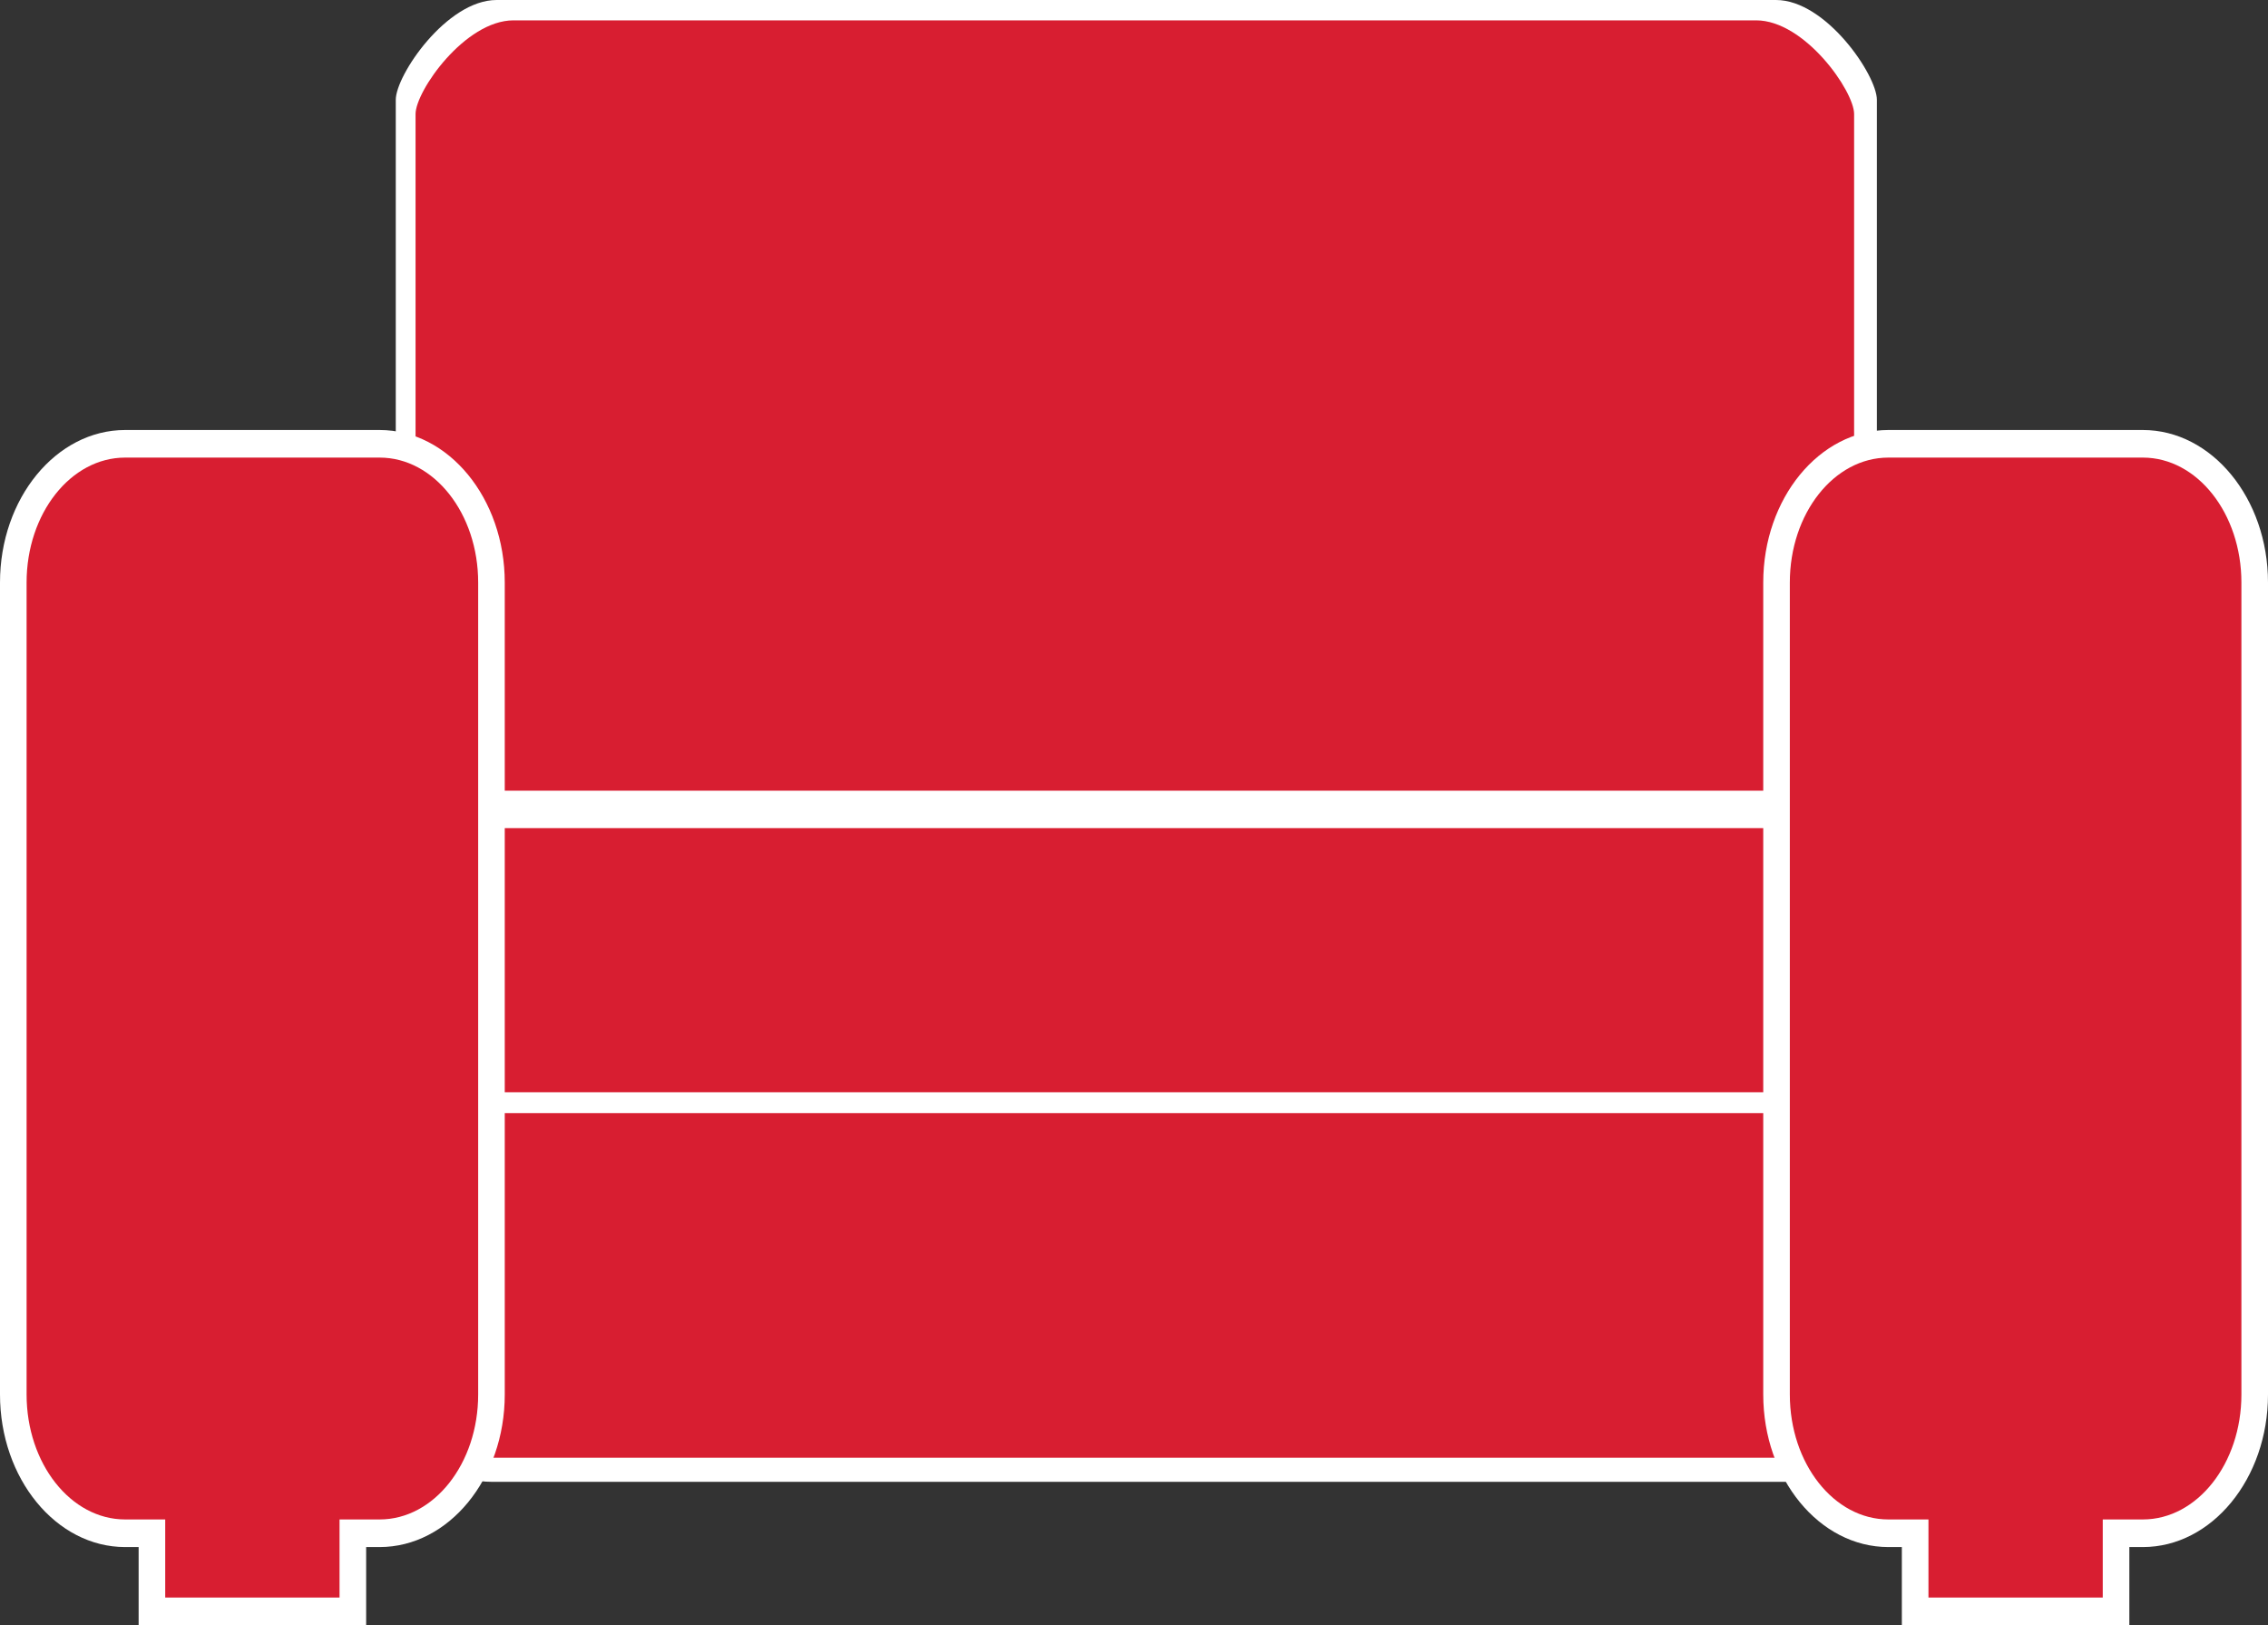
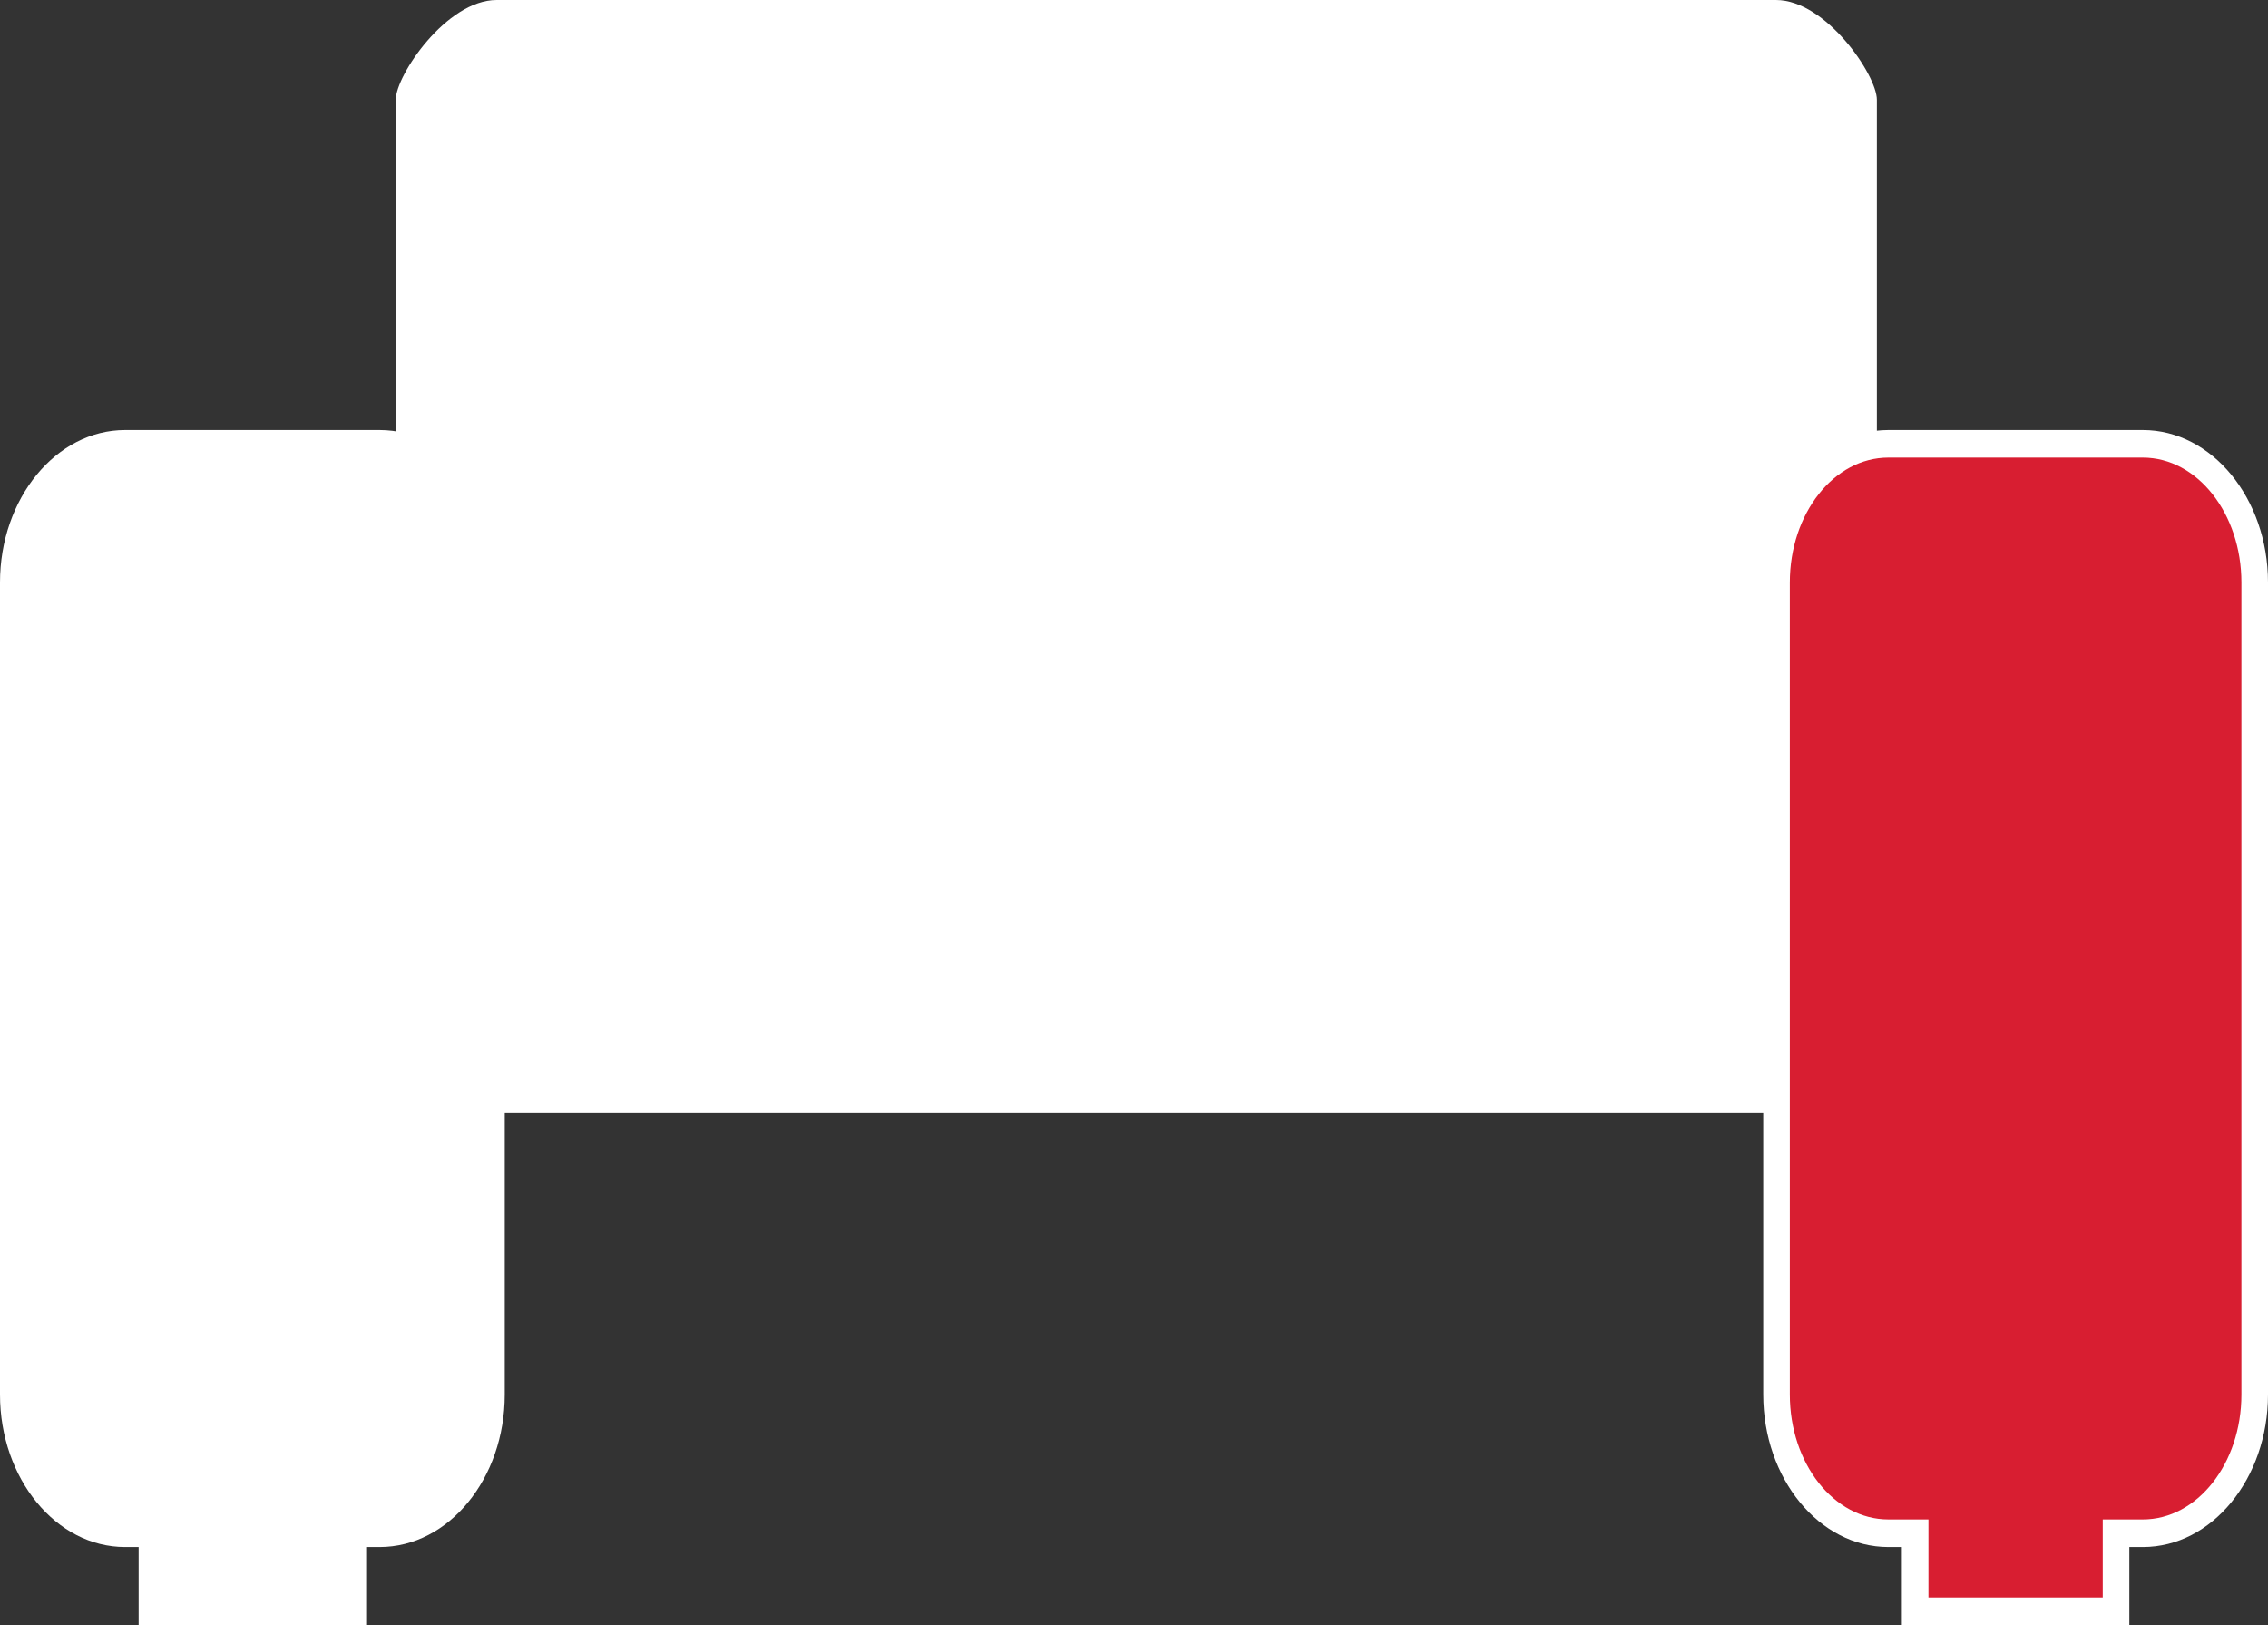
<svg xmlns="http://www.w3.org/2000/svg" version="1.1" baseProfile="basic" id="Ebene_1" x="0px" y="0px" viewBox="0 0 80.016 57.328" xml:space="preserve">
  <rect x="0" y="0" width="80.016" height="57.328" fill="#333333" stroke="none" />
  <style type="text/css">
	.st0{fill:#d81e31;}
	.st1{fill:#A5A6A6;}
	.st2{fill:#DBDCDC;}
	.st3{fill:#FFFFFF;}
	.st4{fill:#d81e31;}
</style>
  <g>
    <path class="st3" d="M62.659,0h-3.275H20.796h-3.275c-1.764,0-3.558,2.654-3.558,3.519V27.76c0,0.863,0.705,1.172,1.575,1.172   h5.258h38.588h5.258c0.87,0,1.575-0.309,1.575-1.172V3.519C66.217,2.654,64.423,0,62.659,0z" />
    <g>
-       <path class="st3" d="M17.326,52.272c-2.025,0-3.194-2.023-3.194-4.513v-1.762c0-2.487,1.169-4.512,3.194-4.512h57.438    c2.025,0,3.194,2.025,3.194,4.512v1.762c0,2.49-1.169,4.513-3.194,4.513H17.326z" />
-       <path class="st4" d="M67.697,46.453c0,2.745-1.265,4.97-2.825,4.97H14.066c-1.56,0-2.825-2.225-2.825-4.97v-2.317    c0-2.744,1.265-4.97,2.825-4.97h50.806c1.56,0,2.825,2.226,2.825,4.97V46.453z" />
-       <path class="st4" d="M61.958,0.718h-3.181H21.298h-3.181c-1.713,0-3.456,2.493-3.456,3.305v22.769c0,0.811,0.685,1.101,1.53,1.101    h5.107h37.479h5.107c0.845,0,1.53-0.29,1.53-1.101V4.023C65.414,3.211,63.671,0.718,61.958,0.718z" />
      <path class="st3" d="M17.326,39.267c-2.025,0-3.194-2.023-3.194-4.513v-1.762c0-2.487,1.169-4.512,3.194-4.512h57.438    c2.025,0,3.194,2.025,3.194,4.512v1.762c0,2.49-1.169,4.513-3.194,4.513H17.326z" />
-       <path class="st4" d="M65.67,34.754c0,2.086-0.793,3.778-2.263,3.778H15.533c-1.47,0-2.263-1.692-2.263-3.778v-1.762    c0-2.086,0.793-3.778,2.263-3.778h47.874c1.47,0,2.263,1.692,2.263,3.778V34.754z" />
      <path class="st3" d="M4.891,57.328v-2.754H4.415C1.981,54.574,0,52.16,0,49.193V20.549c0-2.966,1.981-5.38,4.415-5.38h8.979    c2.434,0,4.414,2.414,4.414,5.38v28.644c0,2.967-1.98,5.381-4.414,5.381h-0.476v2.754H4.891z" />
-       <path class="st4" d="M13.394,16.142h-8.98c-1.919,0-3.476,1.973-3.476,4.407v28.644c0,2.434,1.557,4.407,3.476,4.407h1.415v2.755    h6.15V53.6h1.415c1.92,0,3.476-1.973,3.476-4.407V20.549C16.87,18.115,15.314,16.142,13.394,16.142" />
      <path class="st3" d="M67.098,57.328v-2.754h-0.476c-2.434,0-4.414-2.414-4.414-5.381V20.549c0-2.966,1.98-5.38,4.414-5.38h8.979    c2.434,0,4.415,2.414,4.415,5.38v28.644c0,2.967-1.981,5.381-4.415,5.381h-0.477v2.754H67.098z" />
      <path class="st4" d="M75.601,16.142h-8.979c-1.92,0-3.476,1.973-3.476,4.407v28.644c0,2.434,1.556,4.407,3.476,4.407h1.415v2.755    h6.149V53.6h1.415c1.92,0,3.477-1.973,3.477-4.407V20.549C79.077,18.115,77.521,16.142,75.601,16.142" />
    </g>
  </g>
</svg>